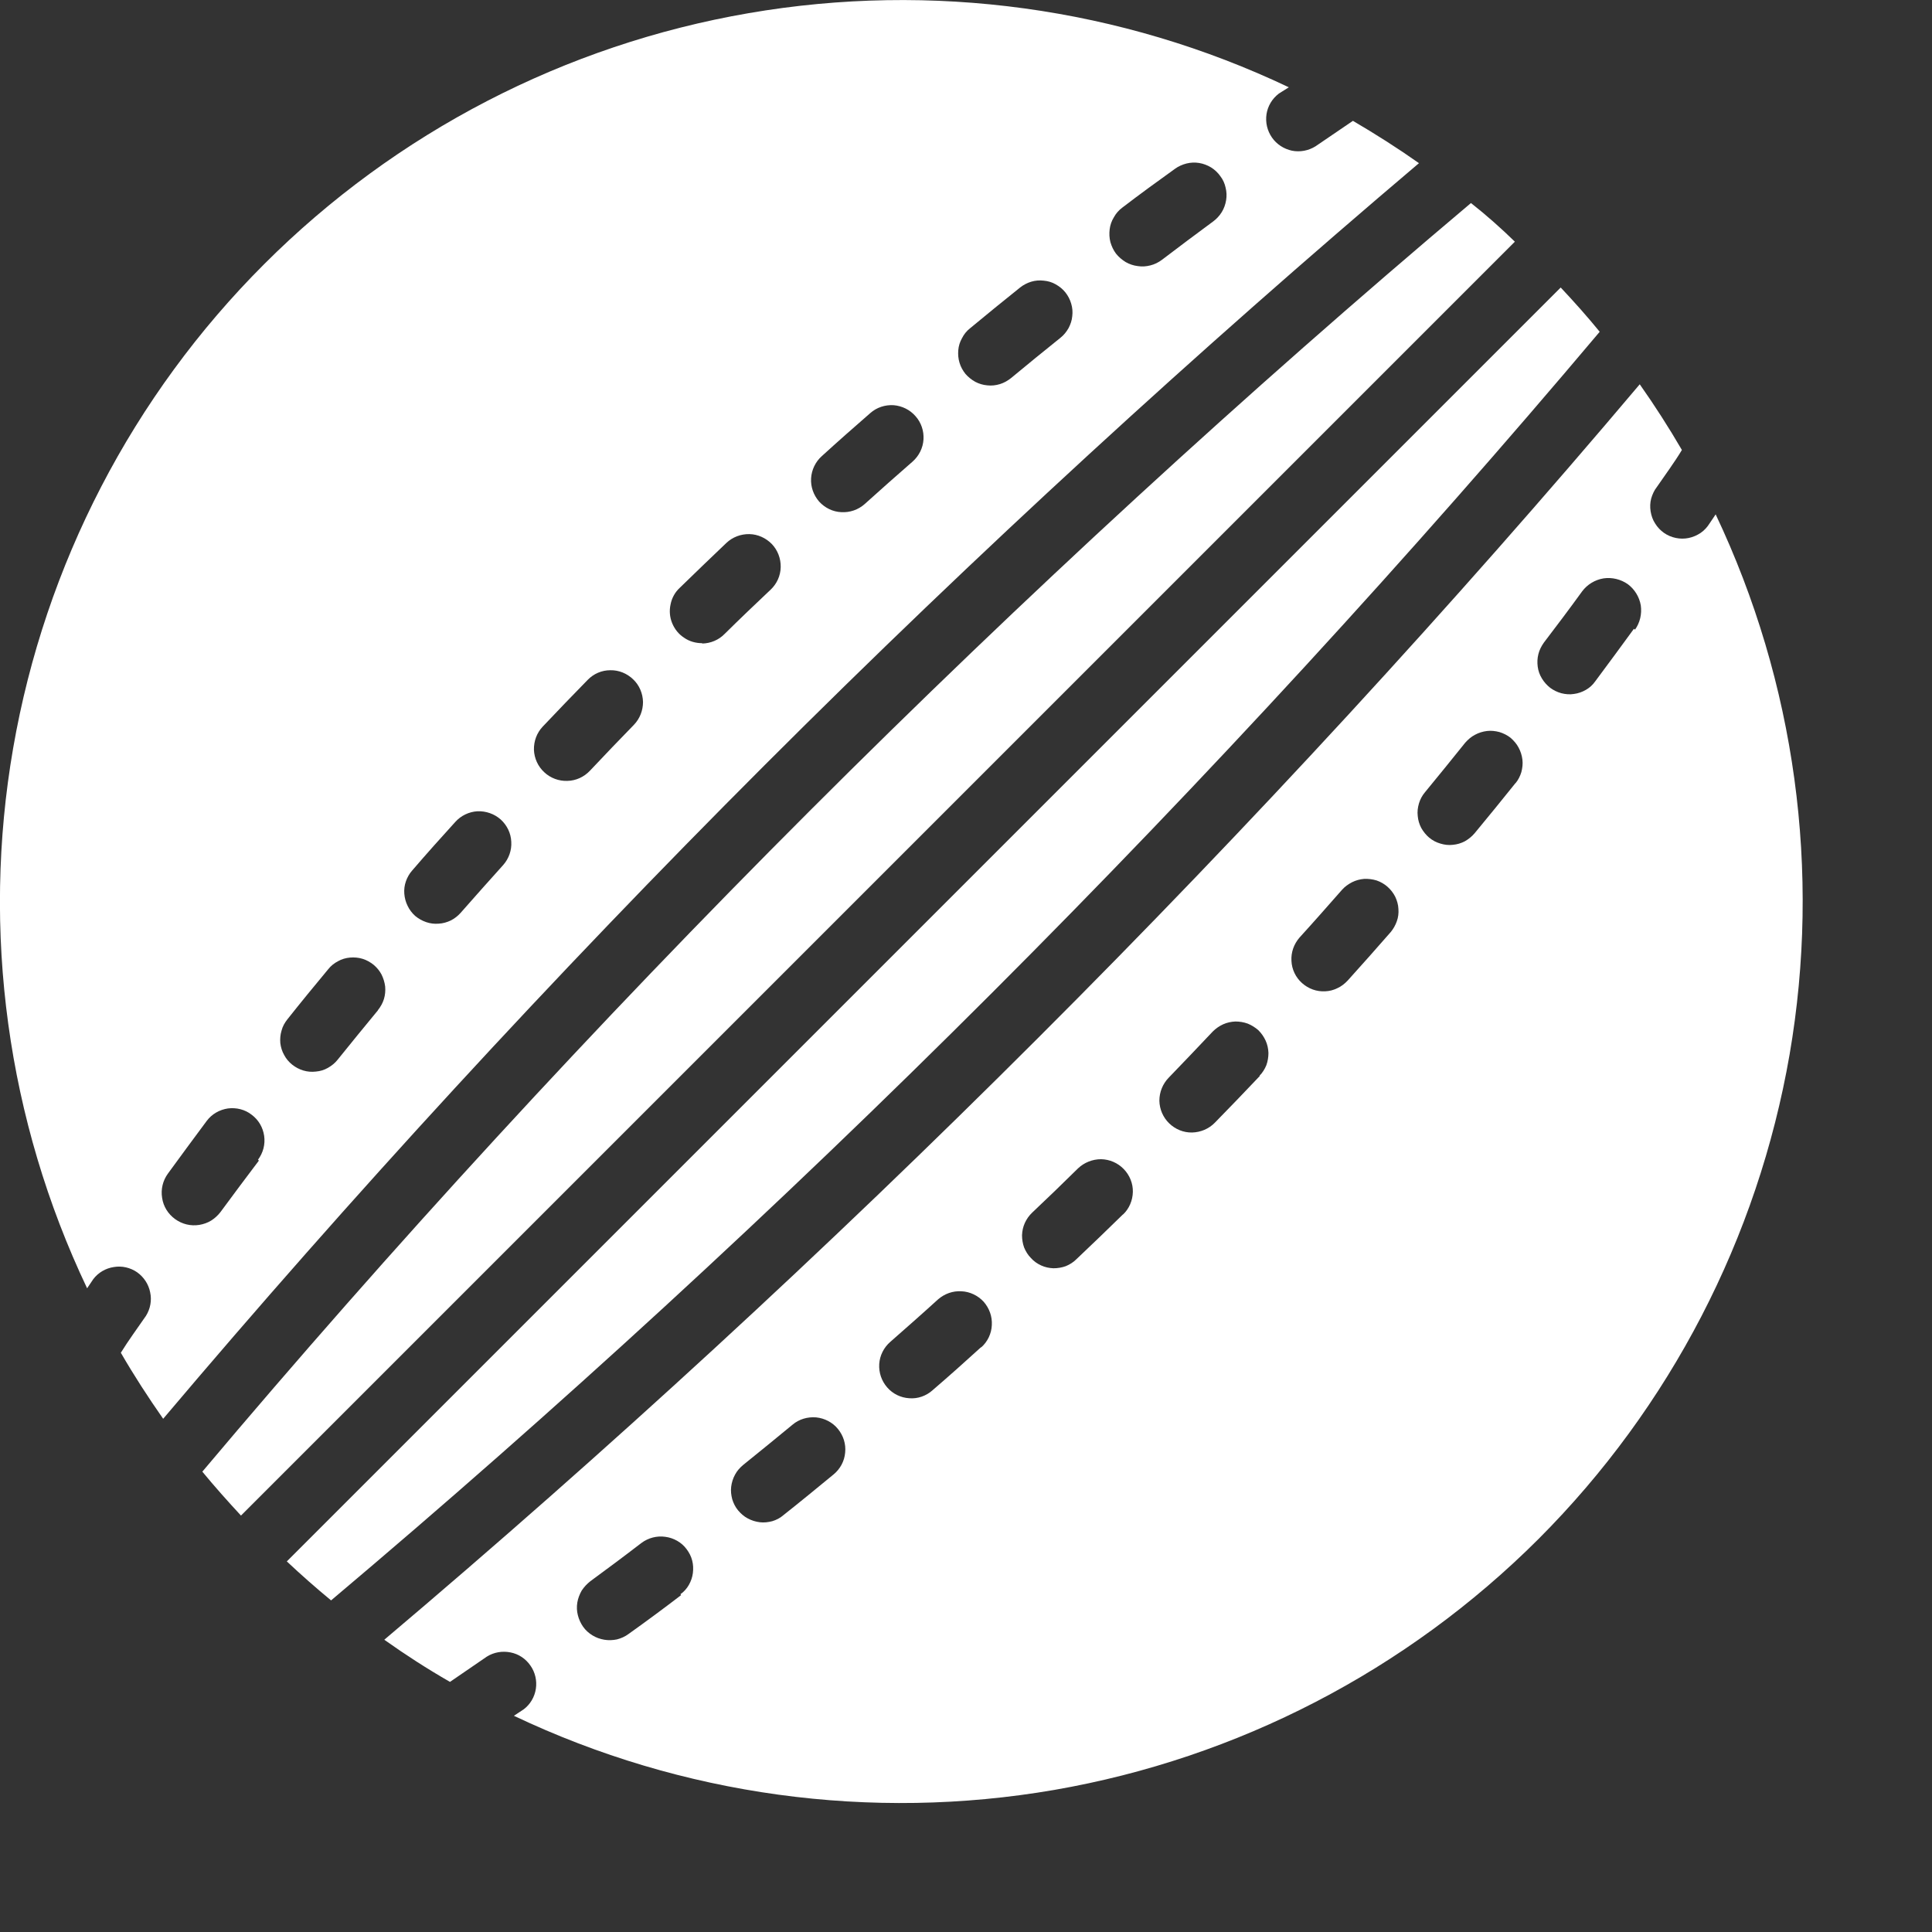
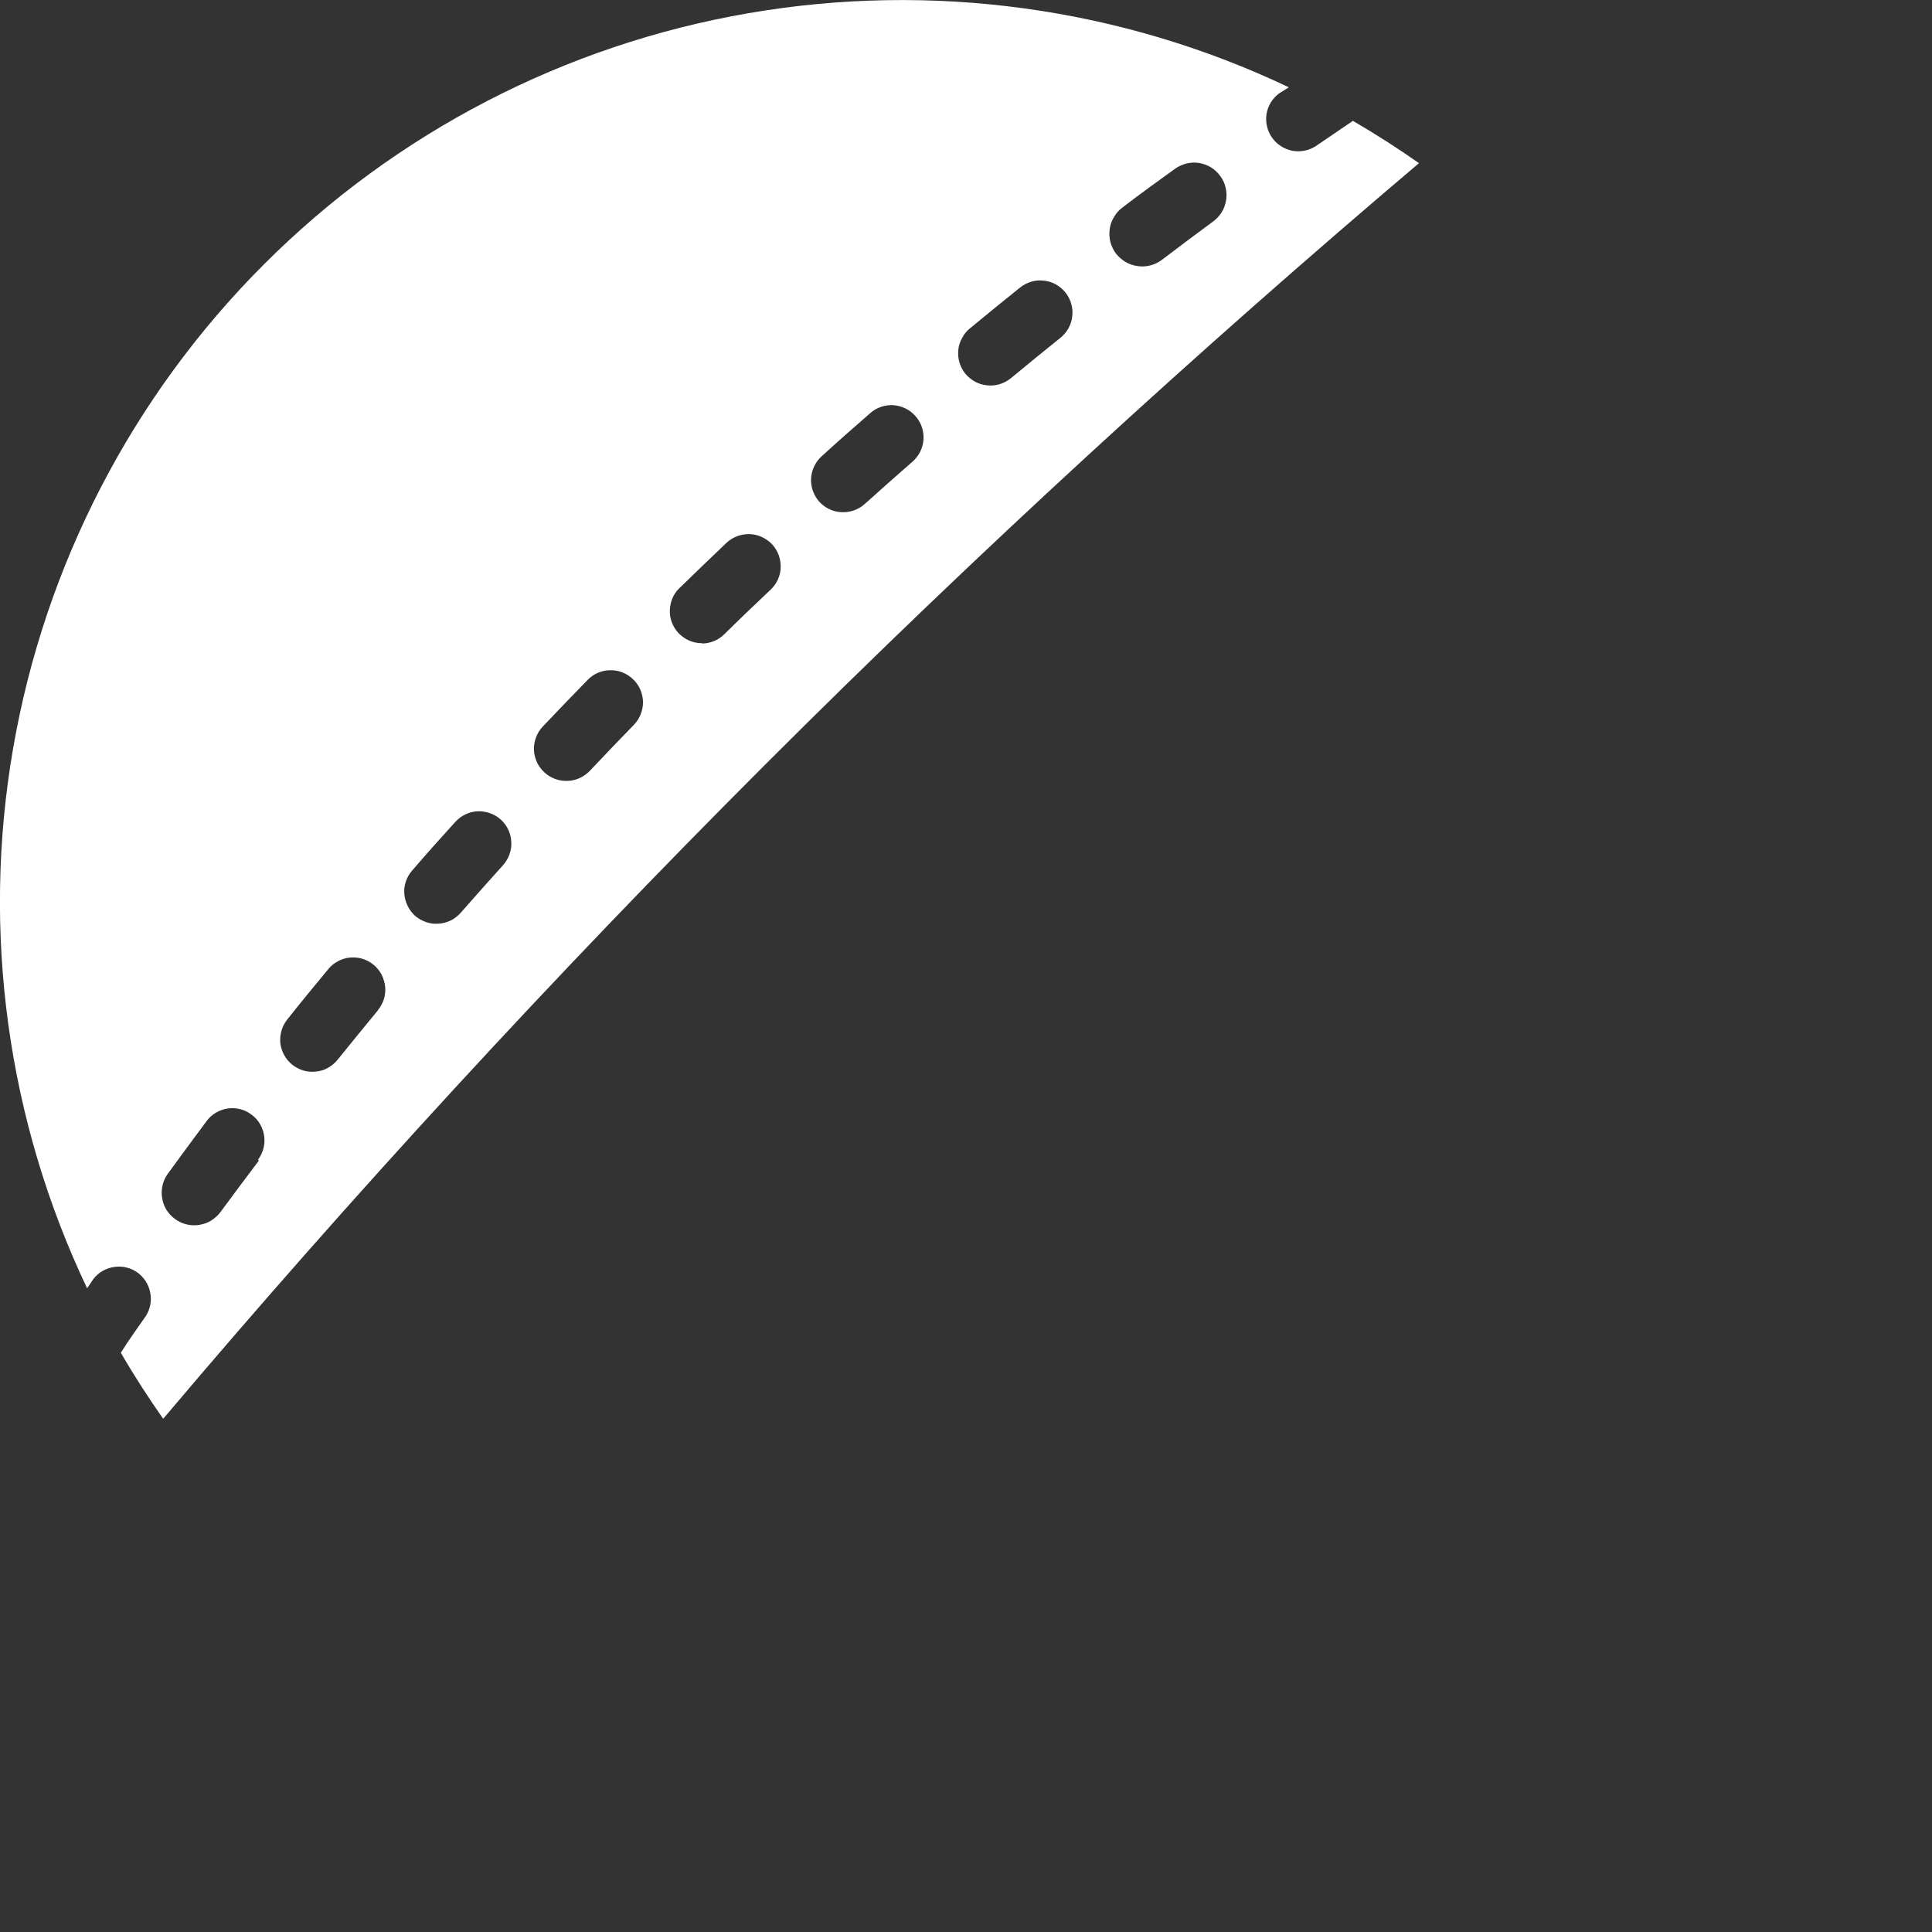
<svg xmlns="http://www.w3.org/2000/svg" width="11" height="11" viewBox="0 0 11 11" fill="none">
  <rect x="0" y="0" width="11" height="11" fill="#333333" stroke="none" />
-   <path d="M9.768 2.929L9.733 2.981C9.72 3.002 9.703 3.02 9.683 3.034C9.662 3.048 9.639 3.058 9.615 3.063C9.591 3.068 9.566 3.068 9.542 3.063C9.517 3.058 9.494 3.048 9.474 3.034C9.454 3.02 9.437 3.002 9.424 2.981C9.41 2.96 9.402 2.936 9.398 2.912C9.394 2.887 9.395 2.862 9.401 2.839C9.408 2.815 9.418 2.792 9.434 2.772C9.482 2.702 9.534 2.632 9.576 2.562C9.502 2.435 9.422 2.31 9.336 2.188C8.273 3.447 7.122 4.699 5.91 5.91C4.699 7.121 3.449 8.27 2.188 9.336C2.309 9.422 2.433 9.502 2.562 9.576L2.772 9.432C2.812 9.407 2.86 9.399 2.906 9.408C2.953 9.417 2.993 9.444 3.02 9.483C3.047 9.521 3.058 9.569 3.051 9.615C3.044 9.662 3.019 9.704 2.982 9.732L2.926 9.769C3.884 10.224 4.959 10.371 6.003 10.191C7.047 10.01 8.01 9.511 8.76 8.762C9.509 8.012 10.008 7.049 10.189 6.005C10.369 4.961 10.222 3.886 9.768 2.928L9.768 2.929ZM3.878 9.082C3.78 9.157 3.68 9.231 3.579 9.303C3.559 9.318 3.536 9.328 3.513 9.334C3.489 9.339 3.465 9.34 3.441 9.336C3.417 9.332 3.394 9.324 3.373 9.311C3.352 9.298 3.334 9.282 3.32 9.262C3.306 9.242 3.296 9.22 3.29 9.196C3.284 9.173 3.283 9.148 3.287 9.124C3.291 9.1 3.3 9.077 3.312 9.056C3.325 9.036 3.342 9.018 3.361 9.003C3.459 8.931 3.556 8.859 3.652 8.785C3.691 8.756 3.74 8.743 3.788 8.75C3.812 8.753 3.835 8.761 3.856 8.773C3.877 8.785 3.895 8.801 3.909 8.82C3.924 8.84 3.935 8.861 3.941 8.885C3.947 8.908 3.948 8.932 3.945 8.956C3.942 8.98 3.934 9.003 3.922 9.024C3.91 9.045 3.894 9.063 3.874 9.077L3.878 9.082ZM4.747 8.394C4.651 8.473 4.556 8.551 4.46 8.627C4.442 8.643 4.42 8.654 4.397 8.661C4.374 8.667 4.35 8.67 4.326 8.667C4.302 8.664 4.279 8.657 4.257 8.645C4.236 8.634 4.218 8.618 4.202 8.599C4.187 8.581 4.176 8.559 4.169 8.536C4.163 8.513 4.16 8.489 4.163 8.465C4.166 8.441 4.173 8.418 4.185 8.396C4.196 8.375 4.212 8.357 4.231 8.341C4.325 8.265 4.419 8.189 4.513 8.111C4.55 8.08 4.598 8.066 4.647 8.07C4.695 8.075 4.74 8.098 4.771 8.136C4.802 8.174 4.817 8.222 4.812 8.27C4.808 8.319 4.784 8.363 4.747 8.394ZM5.585 7.671C5.494 7.754 5.402 7.836 5.309 7.916C5.273 7.948 5.225 7.965 5.177 7.961C5.128 7.958 5.083 7.936 5.051 7.899C5.019 7.862 5.003 7.815 5.006 7.766C5.009 7.718 5.032 7.672 5.069 7.64C5.16 7.56 5.251 7.48 5.341 7.398C5.378 7.366 5.425 7.349 5.474 7.352C5.522 7.354 5.568 7.376 5.601 7.412C5.633 7.449 5.65 7.496 5.647 7.545C5.645 7.593 5.623 7.639 5.587 7.671H5.585ZM6.394 6.914C6.306 7 6.217 7.086 6.128 7.17C6.111 7.187 6.09 7.2 6.068 7.209C6.046 7.217 6.022 7.221 5.998 7.221C5.973 7.22 5.95 7.215 5.928 7.205C5.906 7.195 5.886 7.181 5.87 7.163C5.853 7.146 5.84 7.125 5.831 7.103C5.823 7.081 5.819 7.057 5.819 7.033C5.82 7.008 5.825 6.985 5.835 6.963C5.845 6.941 5.859 6.921 5.877 6.904C5.965 6.821 6.052 6.737 6.138 6.652C6.173 6.619 6.22 6.6 6.269 6.6C6.318 6.601 6.364 6.621 6.398 6.656C6.432 6.691 6.451 6.738 6.45 6.786C6.449 6.835 6.429 6.882 6.394 6.915V6.914ZM7.173 6.126C7.088 6.216 7.003 6.304 6.917 6.392C6.883 6.427 6.836 6.447 6.787 6.448C6.739 6.449 6.692 6.43 6.657 6.396C6.622 6.362 6.602 6.316 6.601 6.267C6.601 6.218 6.62 6.171 6.654 6.136C6.738 6.049 6.822 5.961 6.905 5.873C6.922 5.856 6.942 5.842 6.964 5.832C6.986 5.822 7.01 5.817 7.034 5.816C7.058 5.816 7.082 5.82 7.104 5.828C7.126 5.837 7.147 5.85 7.165 5.866C7.182 5.883 7.196 5.903 7.206 5.925C7.216 5.947 7.221 5.97 7.222 5.995C7.222 6.019 7.218 6.043 7.21 6.065C7.201 6.087 7.188 6.108 7.171 6.125L7.173 6.126ZM7.918 5.307C7.837 5.4 7.755 5.492 7.673 5.583C7.656 5.601 7.637 5.616 7.615 5.626C7.593 5.637 7.57 5.643 7.546 5.644C7.497 5.647 7.45 5.63 7.413 5.597C7.377 5.565 7.355 5.519 7.353 5.471C7.35 5.422 7.367 5.375 7.399 5.338C7.481 5.248 7.561 5.157 7.641 5.066C7.657 5.048 7.677 5.034 7.698 5.023C7.72 5.012 7.743 5.006 7.767 5.004C7.791 5.003 7.815 5.006 7.838 5.013C7.861 5.021 7.882 5.033 7.9 5.049C7.918 5.065 7.933 5.084 7.944 5.106C7.954 5.127 7.961 5.151 7.962 5.175C7.964 5.199 7.961 5.223 7.953 5.245C7.945 5.268 7.933 5.289 7.918 5.307ZM8.629 4.458C8.552 4.554 8.474 4.65 8.396 4.744C8.38 4.763 8.361 4.778 8.34 4.79C8.319 4.801 8.296 4.808 8.272 4.81C8.248 4.813 8.224 4.81 8.201 4.803C8.177 4.796 8.156 4.785 8.137 4.769C8.119 4.754 8.104 4.735 8.092 4.714C8.081 4.693 8.074 4.67 8.072 4.646C8.069 4.622 8.072 4.598 8.079 4.574C8.086 4.551 8.097 4.53 8.113 4.511C8.19 4.417 8.267 4.323 8.342 4.229C8.358 4.211 8.376 4.195 8.397 4.184C8.419 4.172 8.442 4.165 8.466 4.162C8.49 4.159 8.514 4.162 8.537 4.168C8.56 4.175 8.582 4.186 8.601 4.201C8.619 4.217 8.635 4.235 8.646 4.256C8.658 4.278 8.665 4.301 8.668 4.325C8.671 4.349 8.668 4.373 8.662 4.396C8.655 4.419 8.644 4.441 8.629 4.459V4.458ZM9.303 3.58C9.231 3.679 9.157 3.779 9.082 3.88C9.068 3.9 9.05 3.916 9.029 3.928C9.008 3.94 8.985 3.948 8.962 3.951C8.938 3.955 8.914 3.953 8.89 3.947C8.867 3.941 8.845 3.93 8.826 3.916C8.807 3.901 8.791 3.883 8.779 3.863C8.766 3.842 8.758 3.819 8.755 3.795C8.752 3.771 8.753 3.747 8.759 3.724C8.765 3.7 8.776 3.679 8.79 3.659C8.864 3.562 8.937 3.465 9.008 3.367C9.037 3.328 9.081 3.301 9.13 3.293C9.178 3.286 9.228 3.298 9.268 3.326C9.307 3.355 9.334 3.399 9.342 3.447C9.349 3.496 9.337 3.546 9.309 3.585L9.303 3.58Z" fill="white" />
  <path d="M8.079 0.929C7.957 0.843 7.831 0.763 7.703 0.688L7.49 0.833C7.45 0.858 7.402 0.867 7.356 0.858C7.31 0.848 7.269 0.822 7.242 0.783C7.215 0.744 7.204 0.697 7.211 0.65C7.218 0.604 7.243 0.562 7.281 0.533L7.338 0.497C6.381 0.042 5.306 -0.105 4.262 0.075C3.217 0.255 2.254 0.754 1.505 1.503C0.755 2.252 0.256 3.215 0.075 4.259C-0.106 5.303 0.041 6.378 0.496 7.335L0.531 7.283C0.559 7.246 0.601 7.221 0.648 7.214C0.694 7.206 0.742 7.217 0.781 7.244C0.819 7.271 0.846 7.312 0.855 7.358C0.865 7.404 0.856 7.452 0.831 7.492C0.783 7.562 0.731 7.632 0.688 7.702C0.762 7.83 0.843 7.955 0.929 8.078C1.994 6.818 3.144 5.566 4.355 4.355C5.566 3.144 6.819 1.997 8.079 0.929ZM6.39 1.182C6.488 1.107 6.588 1.034 6.69 0.961C6.709 0.947 6.732 0.937 6.755 0.931C6.779 0.925 6.804 0.924 6.828 0.928C6.852 0.932 6.875 0.941 6.895 0.953C6.916 0.966 6.934 0.983 6.948 1.003C6.963 1.022 6.973 1.045 6.978 1.068C6.984 1.092 6.985 1.116 6.981 1.14C6.977 1.164 6.969 1.187 6.956 1.208C6.943 1.229 6.926 1.247 6.907 1.261C6.809 1.333 6.712 1.406 6.616 1.479C6.596 1.494 6.574 1.505 6.55 1.511C6.527 1.517 6.502 1.519 6.478 1.515C6.453 1.512 6.43 1.504 6.409 1.492C6.388 1.479 6.369 1.463 6.354 1.444C6.339 1.424 6.329 1.402 6.322 1.378C6.316 1.354 6.315 1.33 6.318 1.305C6.321 1.281 6.329 1.258 6.342 1.237C6.354 1.215 6.37 1.197 6.39 1.182ZM5.522 1.87C5.617 1.791 5.712 1.714 5.808 1.637C5.827 1.622 5.848 1.611 5.871 1.604C5.894 1.597 5.919 1.595 5.943 1.598C5.967 1.6 5.99 1.607 6.011 1.619C6.032 1.631 6.051 1.646 6.066 1.665C6.081 1.684 6.092 1.705 6.099 1.729C6.106 1.752 6.108 1.776 6.105 1.8C6.103 1.824 6.095 1.847 6.084 1.868C6.072 1.889 6.057 1.908 6.038 1.923C5.943 1.999 5.849 2.076 5.756 2.153C5.737 2.168 5.716 2.18 5.693 2.187C5.67 2.194 5.645 2.197 5.621 2.194C5.597 2.192 5.574 2.185 5.553 2.174C5.531 2.162 5.513 2.147 5.497 2.129C5.482 2.11 5.47 2.089 5.463 2.065C5.456 2.042 5.454 2.018 5.456 1.994C5.458 1.97 5.465 1.947 5.477 1.926C5.488 1.904 5.503 1.885 5.522 1.87ZM4.679 2.597C4.77 2.514 4.862 2.433 4.955 2.352C4.991 2.32 5.039 2.304 5.088 2.307C5.136 2.311 5.181 2.333 5.213 2.37C5.245 2.406 5.261 2.454 5.258 2.502C5.255 2.551 5.232 2.596 5.196 2.628C5.104 2.708 5.013 2.789 4.923 2.87C4.887 2.902 4.839 2.919 4.79 2.916C4.742 2.914 4.697 2.892 4.664 2.856C4.632 2.819 4.615 2.772 4.618 2.723C4.621 2.675 4.643 2.629 4.679 2.597ZM1.474 6.608C1.4 6.705 1.328 6.803 1.256 6.9C1.241 6.92 1.223 6.936 1.203 6.949C1.182 6.962 1.159 6.97 1.135 6.974C1.086 6.982 1.037 6.97 0.997 6.941C0.957 6.912 0.93 6.869 0.923 6.82C0.915 6.771 0.927 6.722 0.956 6.682C1.028 6.583 1.102 6.483 1.177 6.382C1.206 6.343 1.25 6.318 1.298 6.311C1.346 6.305 1.395 6.317 1.433 6.347C1.472 6.376 1.497 6.419 1.504 6.467C1.511 6.516 1.498 6.564 1.469 6.603L1.474 6.608ZM2.152 5.752C2.074 5.846 1.998 5.94 1.922 6.034C1.907 6.053 1.888 6.068 1.867 6.08C1.846 6.092 1.823 6.099 1.799 6.101C1.775 6.104 1.75 6.102 1.727 6.095C1.704 6.088 1.683 6.077 1.664 6.062C1.645 6.047 1.629 6.028 1.618 6.007C1.606 5.986 1.599 5.963 1.596 5.939C1.594 5.915 1.596 5.891 1.603 5.868C1.609 5.844 1.621 5.823 1.636 5.804C1.712 5.708 1.79 5.613 1.869 5.518C1.884 5.499 1.903 5.484 1.924 5.473C1.945 5.461 1.969 5.454 1.993 5.452C2.017 5.45 2.041 5.452 2.064 5.459C2.087 5.466 2.108 5.478 2.127 5.493C2.145 5.508 2.161 5.527 2.172 5.548C2.183 5.57 2.19 5.593 2.193 5.617C2.195 5.641 2.193 5.665 2.186 5.688C2.179 5.711 2.167 5.732 2.152 5.751V5.752ZM2.865 4.925C2.783 5.016 2.703 5.106 2.623 5.197C2.607 5.215 2.588 5.23 2.566 5.241C2.545 5.251 2.521 5.258 2.497 5.259C2.473 5.261 2.449 5.258 2.426 5.25C2.403 5.242 2.382 5.23 2.364 5.215C2.346 5.199 2.331 5.179 2.321 5.158C2.31 5.136 2.304 5.113 2.302 5.089C2.3 5.065 2.303 5.041 2.311 5.018C2.319 4.995 2.331 4.974 2.347 4.956C2.427 4.863 2.509 4.771 2.592 4.68C2.624 4.644 2.67 4.622 2.718 4.619C2.767 4.617 2.815 4.634 2.851 4.666C2.887 4.699 2.909 4.744 2.911 4.793C2.914 4.841 2.897 4.889 2.865 4.925ZM3.611 4.125C3.526 4.212 3.442 4.3 3.359 4.388C3.325 4.424 3.279 4.445 3.231 4.446C3.182 4.448 3.134 4.43 3.099 4.397C3.063 4.364 3.042 4.318 3.04 4.269C3.039 4.22 3.056 4.173 3.09 4.137C3.174 4.048 3.26 3.959 3.346 3.871C3.38 3.836 3.426 3.816 3.475 3.816C3.523 3.815 3.57 3.834 3.605 3.868C3.64 3.901 3.66 3.948 3.661 3.997C3.661 4.045 3.643 4.092 3.609 4.127L3.611 4.125ZM3.998 3.662C3.961 3.662 3.925 3.652 3.895 3.631C3.864 3.611 3.841 3.582 3.827 3.548C3.813 3.514 3.81 3.477 3.818 3.441C3.825 3.405 3.843 3.372 3.87 3.347C3.958 3.261 4.047 3.176 4.136 3.091C4.171 3.058 4.218 3.04 4.267 3.041C4.315 3.042 4.361 3.063 4.395 3.098C4.428 3.133 4.446 3.18 4.445 3.229C4.444 3.278 4.423 3.324 4.388 3.357C4.3 3.44 4.212 3.524 4.126 3.609C4.092 3.644 4.046 3.663 3.998 3.664V3.662Z" fill="white" />
-   <path d="M9.108 1.889C9.038 1.803 8.963 1.719 8.886 1.637L1.633 8.89C1.715 8.967 1.799 9.041 1.885 9.112C3.159 8.038 4.425 6.876 5.648 5.653C6.871 4.43 8.035 3.162 9.108 1.889Z" fill="white" />
-   <path d="M8.375 1.156C7.101 2.23 5.835 3.392 4.611 4.616C3.387 5.84 2.225 7.105 1.152 8.379C1.222 8.464 1.296 8.547 1.372 8.629L8.625 1.376C8.547 1.3 8.464 1.226 8.375 1.156Z" fill="white" />
</svg>